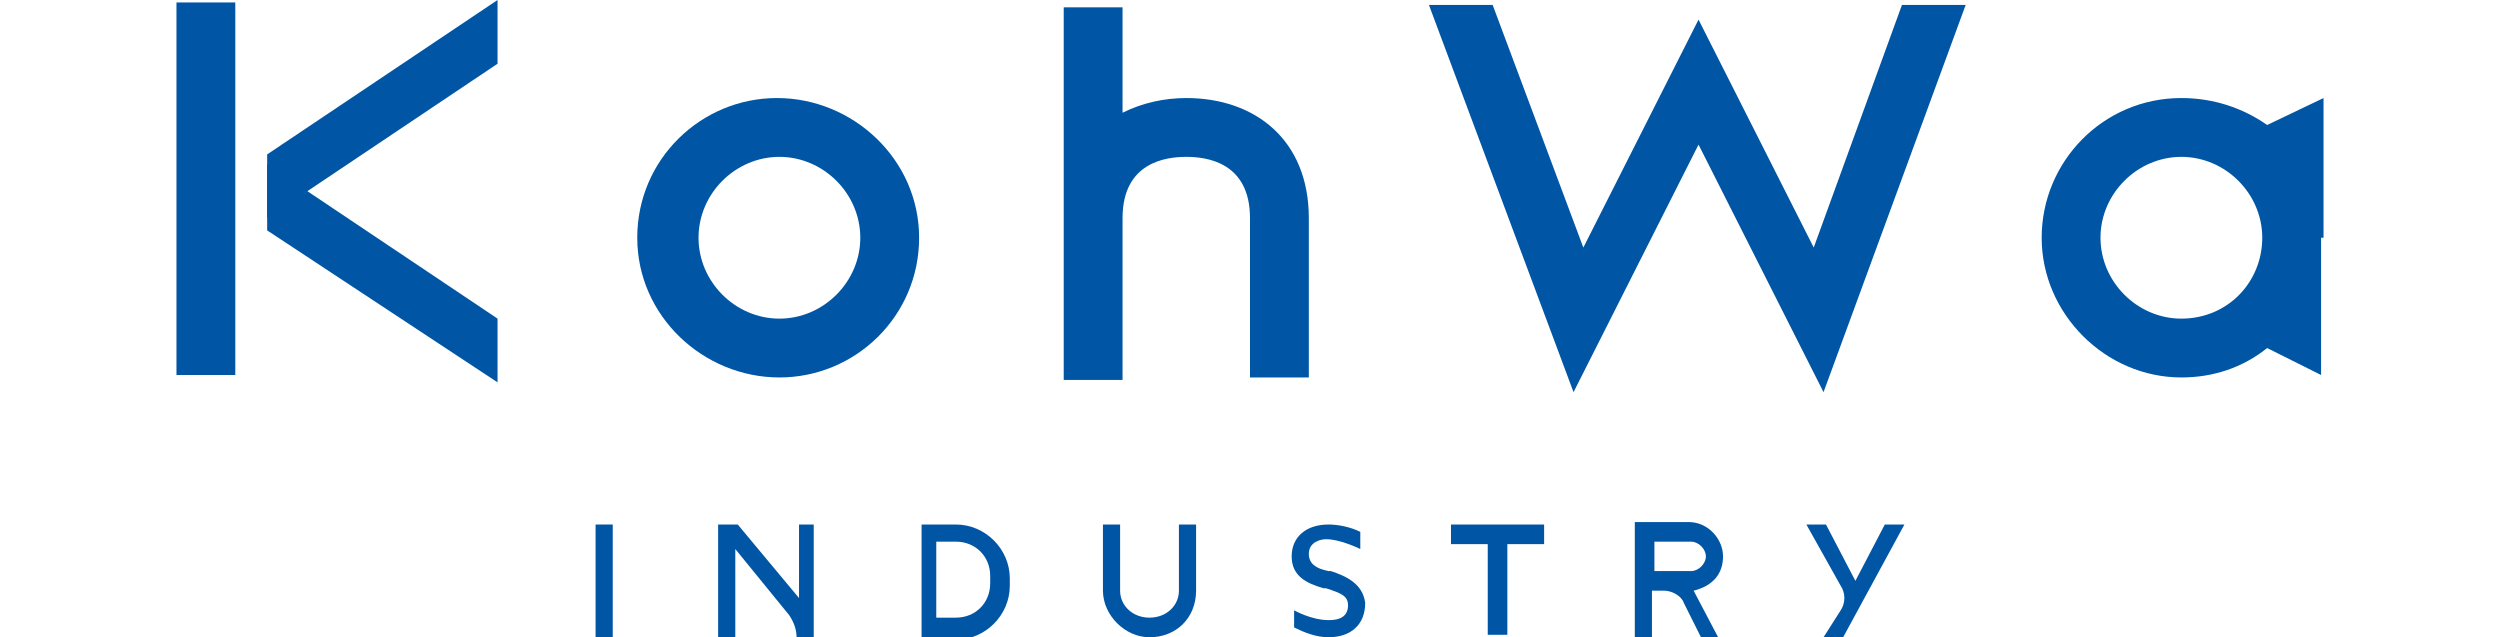
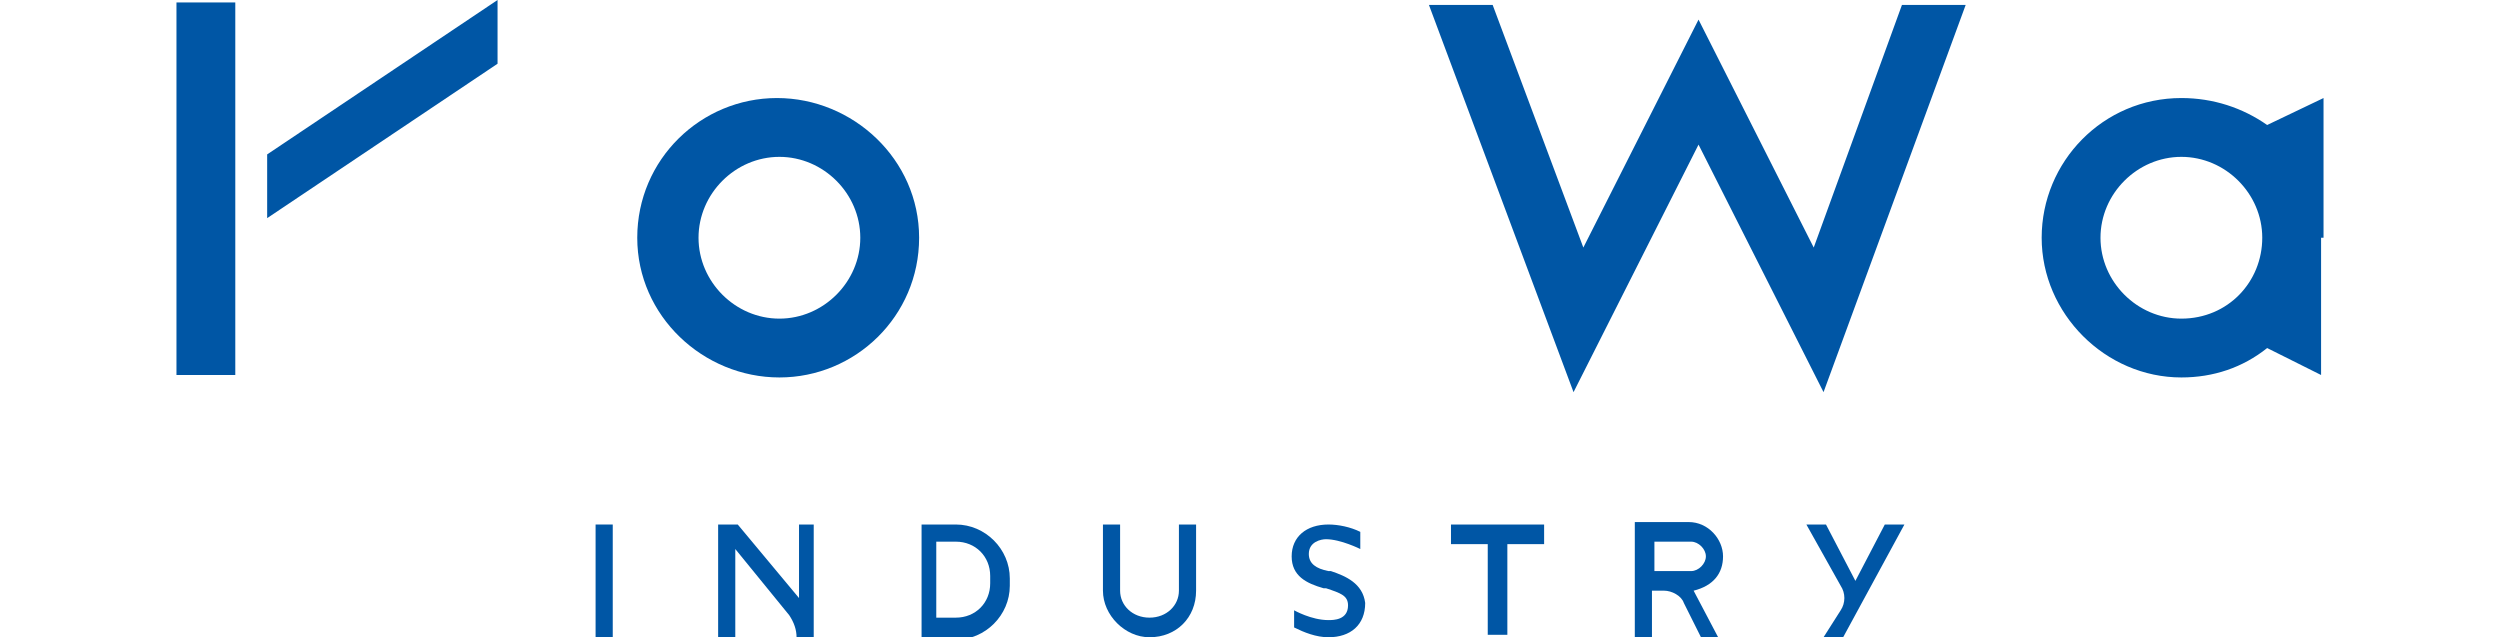
<svg xmlns="http://www.w3.org/2000/svg" enable-background="new 0 0 102 26" viewBox="0 0 102 26">
  <g fill="#0056a5">
    <path d="m48.1 21.4v2.7c0 .6-.5 1.1-1.2 1.1s-1.2-.5-1.2-1.1v-2.7h-.7v2.7c0 1 .9 1.9 1.9 1.9 1.1 0 1.9-.8 1.9-1.9v-2.7z" />
    <path d="m24.3 21.4h.7v4.6h-.7z" />
    <path d="m63 21.4h-3.8v.8h1.5v3.7h.8v-3.7h1.5z" />
    <path d="m32.6 21.4v3l-2.5-3h-.8v4.6h.7v-3.6l2.2 2.7c.2.3.3.6.3.9h.7v-4.6z" />
    <path d="m37.6 26v-4.6h1.4c1.2 0 2.2 1 2.2 2.2v.3c0 1.2-1 2.2-2.2 2.2h-1.4zm1.4-.8c.8 0 1.4-.6 1.4-1.4v-.3c0-.8-.6-1.4-1.4-1.4h-.8v3.1z" />
    <path d="m70.3 22.7c0-.7-.6-1.4-1.4-1.4h-2.2v4.7h.7v-1.9h.5c.3 0 .7.2.8.5l.7 1.4h.7l-1-1.9c.8-.2 1.2-.7 1.2-1.4zm-2.8-.6h1.5c.3 0 .6.3.6.6s-.3.6-.6.6h-1.5z" />
    <path d="m76.9 21.4-1.2 2.3-1.2-2.3h-.8l1.4 2.5c.2.3.2.7 0 1l-.7 1.1h.8l2.5-4.6z" />
    <path d="m54.3 23.3h-.1c-.5-.1-.8-.3-.8-.7 0-.5.5-.6.7-.6.6 0 1.4.4 1.4.4v-.7c-.4-.2-.9-.3-1.3-.3-.9 0-1.5.5-1.5 1.3s.6 1.1 1.3 1.3h.1c.6.2.9.3.9.7 0 .6-.6.6-.8.6-.7 0-1.4-.4-1.4-.4v.7c.4.2.9.4 1.4.4.9 0 1.5-.5 1.5-1.4-.1-.8-.8-1.1-1.4-1.3z" />
    <path d="m37.5 9.7c0 3.2-2.6 5.7-5.7 5.7s-5.8-2.5-5.8-5.7 2.6-5.7 5.7-5.7 5.8 2.5 5.8 5.7zm-2.4 0c0-1.8-1.5-3.3-3.3-3.3s-3.3 1.5-3.3 3.3 1.5 3.3 3.3 3.3 3.3-1.5 3.3-3.3z" />
    <path d="m7.2.1h2.4v15.2h-2.4z" />
-     <path d="m20.3 13v2.6l-9.4-6.2v-2.7z" />
    <path d="m20.3 2.6v-2.6l-9.4 6.3v2.6z" />
-     <path d="m48.4 4c-.9 0-1.8.2-2.6.6v-4.3h-2.4v8.7 6.5h2.4v-6.6c0-2.3 1.8-2.5 2.6-2.5s2.6.2 2.6 2.5v6.5h2.4v-6.5c0-3.2-2.2-4.9-5-4.9z" />
    <path d="m80.2.2h-2.6l-3.6 9.9-4.7-9.3-4.7 9.3-3.7-9.9h-2.6l5.9 15.8 5.1-10.1 5.1 10.1z" />
    <path d="m94.8 9.7v-5.7l-2.3 1.1c-1-.7-2.2-1.1-3.5-1.1-3.2 0-5.7 2.6-5.7 5.7s2.6 5.7 5.7 5.7c1.3 0 2.5-.4 3.5-1.2l2.2 1.1v-5.6zm-5.8 3.3c-1.8 0-3.3-1.5-3.3-3.3s1.5-3.3 3.3-3.3 3.3 1.5 3.3 3.3-1.4 3.3-3.3 3.3z" />
  </g>
</svg>